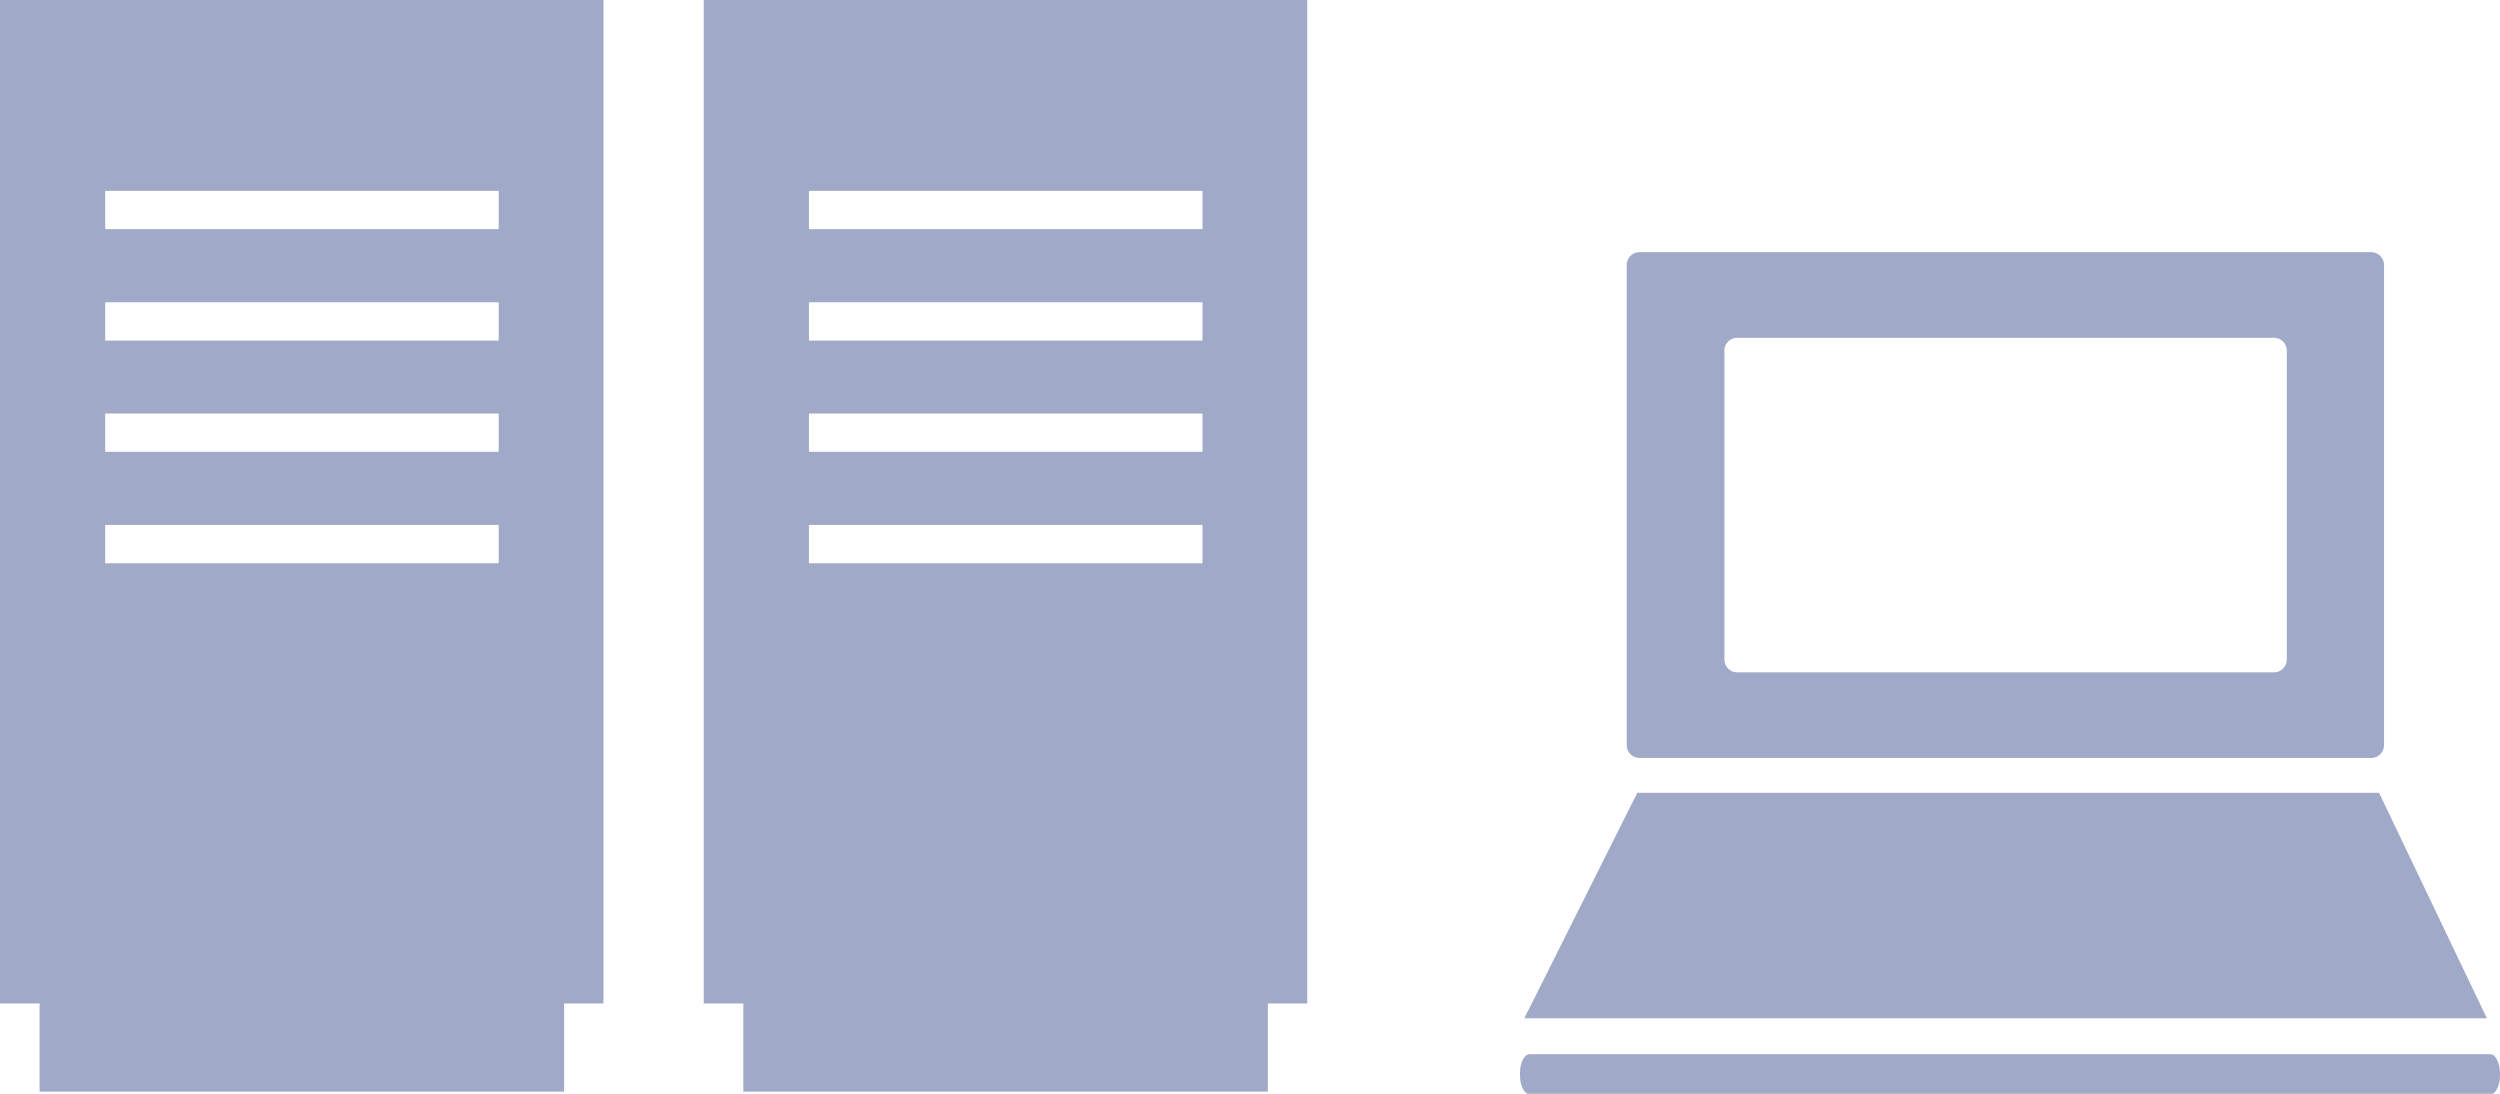
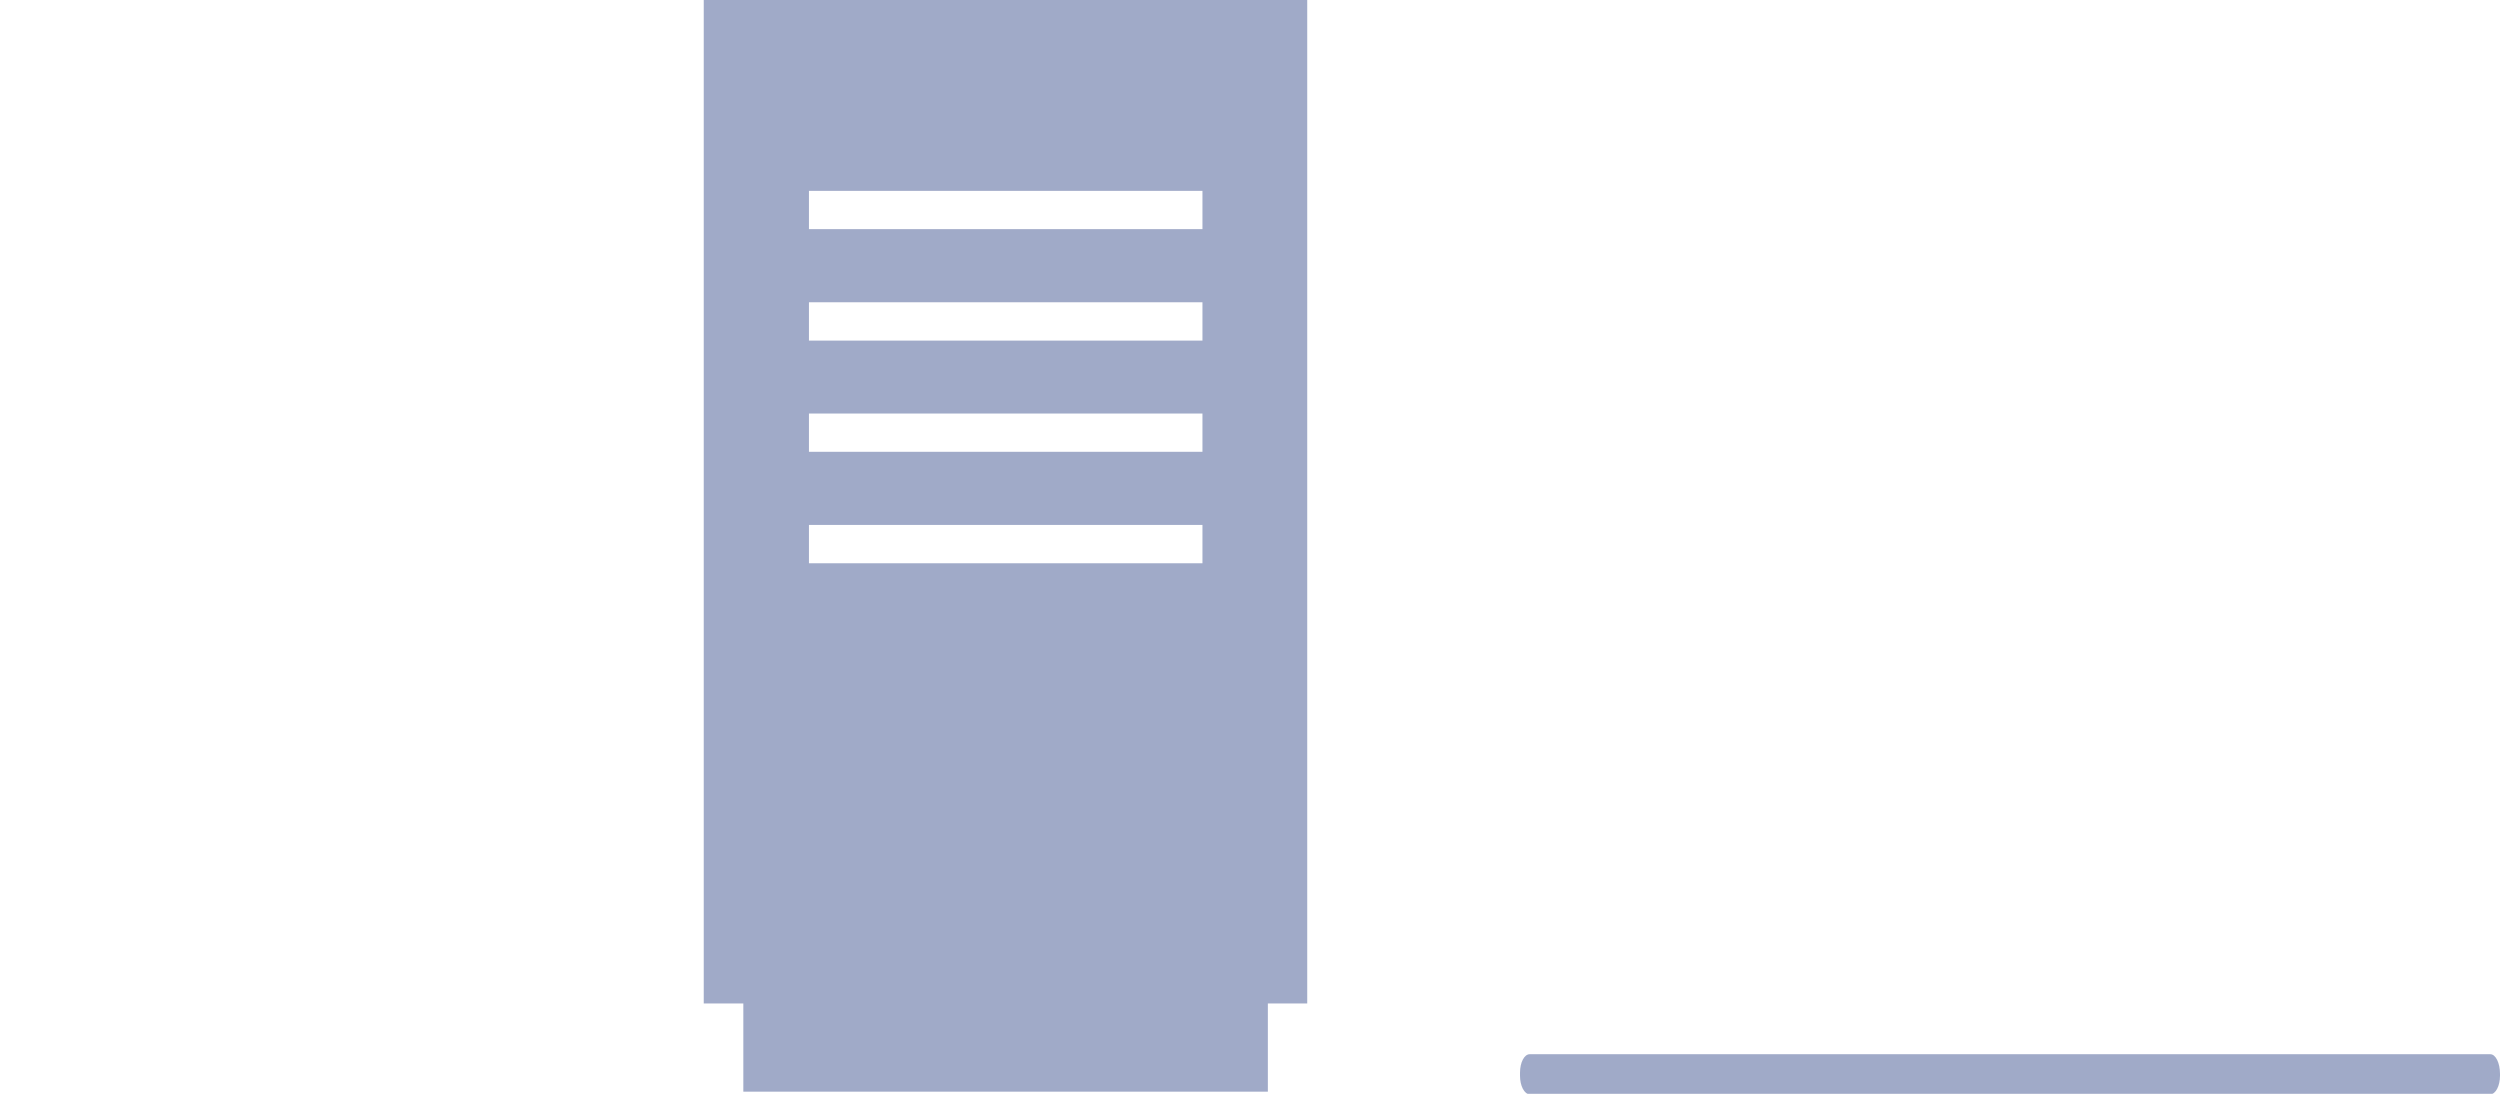
<svg xmlns="http://www.w3.org/2000/svg" width="116.2" height="50.84" viewBox="0 0 116.2 50.84">
  <defs>
    <style>.cls-1{fill:#a0aac8;}</style>
  </defs>
  <g id="レイヤー_2" data-name="レイヤー 2">
    <g id="レイヤー_1-2" data-name="レイヤー 1">
-       <path class="cls-1" d="M0,0V46.64H1.84v4.1H26.22v-4.1h1.83V0ZM23.18,26.18H4.89V24.4H23.18Zm0-5.18H4.89V19.22H23.18Zm0-5.17H4.89V14.05H23.18Zm0-5.18H4.89V8.87H23.18Z" />
      <path class="cls-1" d="M32.71,0V46.64h1.84v4.1H58.93v-4.1h1.83V0ZM55.89,26.18H37.6V24.4H55.89Zm0-5.18H37.6V19.22H55.89Zm0-5.17H37.6V14.05H55.89Zm0-5.18H37.6V8.87H55.89Z" />
-       <path class="cls-1" d="M76.21,35.23h34a.6.6,0,0,0,.6-.61V12.33a.6.6,0,0,0-.6-.61h-34a.6.6,0,0,0-.6.61V34.62A.6.6,0,0,0,76.21,35.23Zm3.94-18.92a.6.6,0,0,1,.6-.61h24.94a.6.6,0,0,1,.6.61V30.64a.6.6,0,0,1-.6.61H80.75a.6.6,0,0,1-.6-.61Z" />
-       <polygon class="cls-1" points="110.58 36.85 76.1 36.85 70.85 47.33 115.59 47.33 110.58 36.85" />
      <path class="cls-1" d="M115.75,49H71.1c-.25,0-.45.38-.45.86V50c0,.47.2.86.45.86h44.65c.25,0,.45-.39.45-.86v-.09C116.2,49.41,116,49,115.75,49Z" />
    </g>
  </g>
</svg>